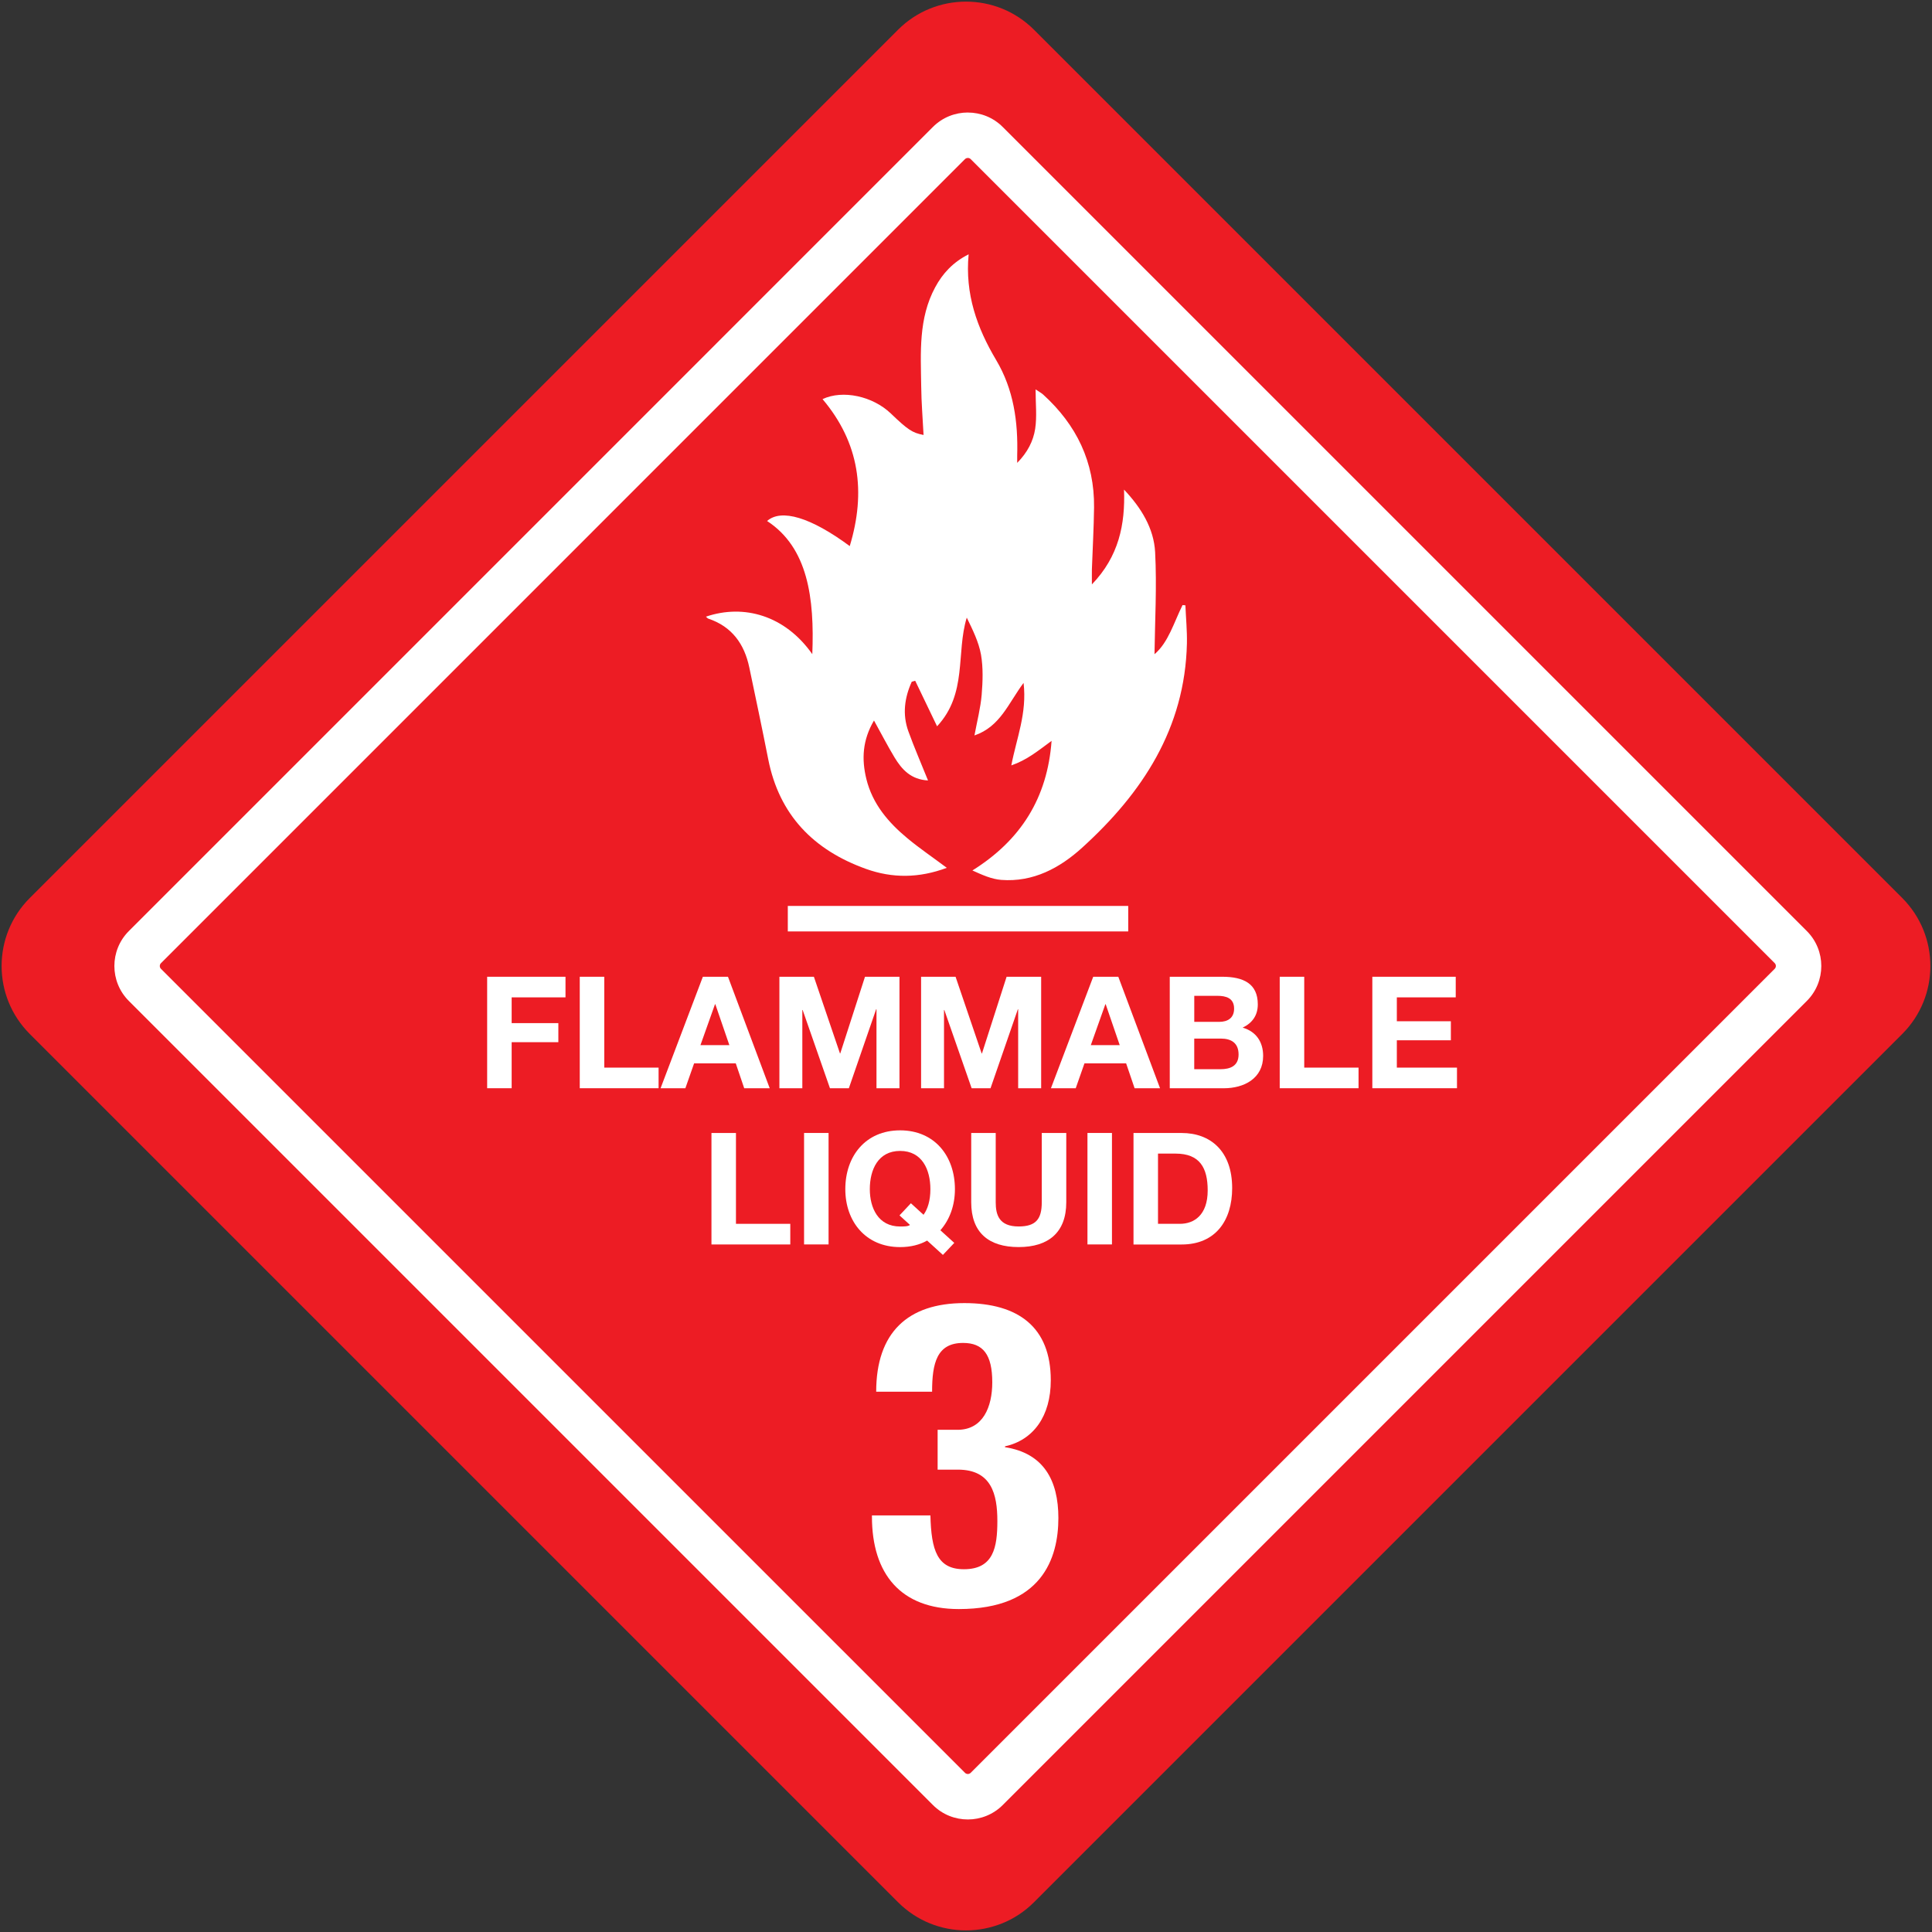
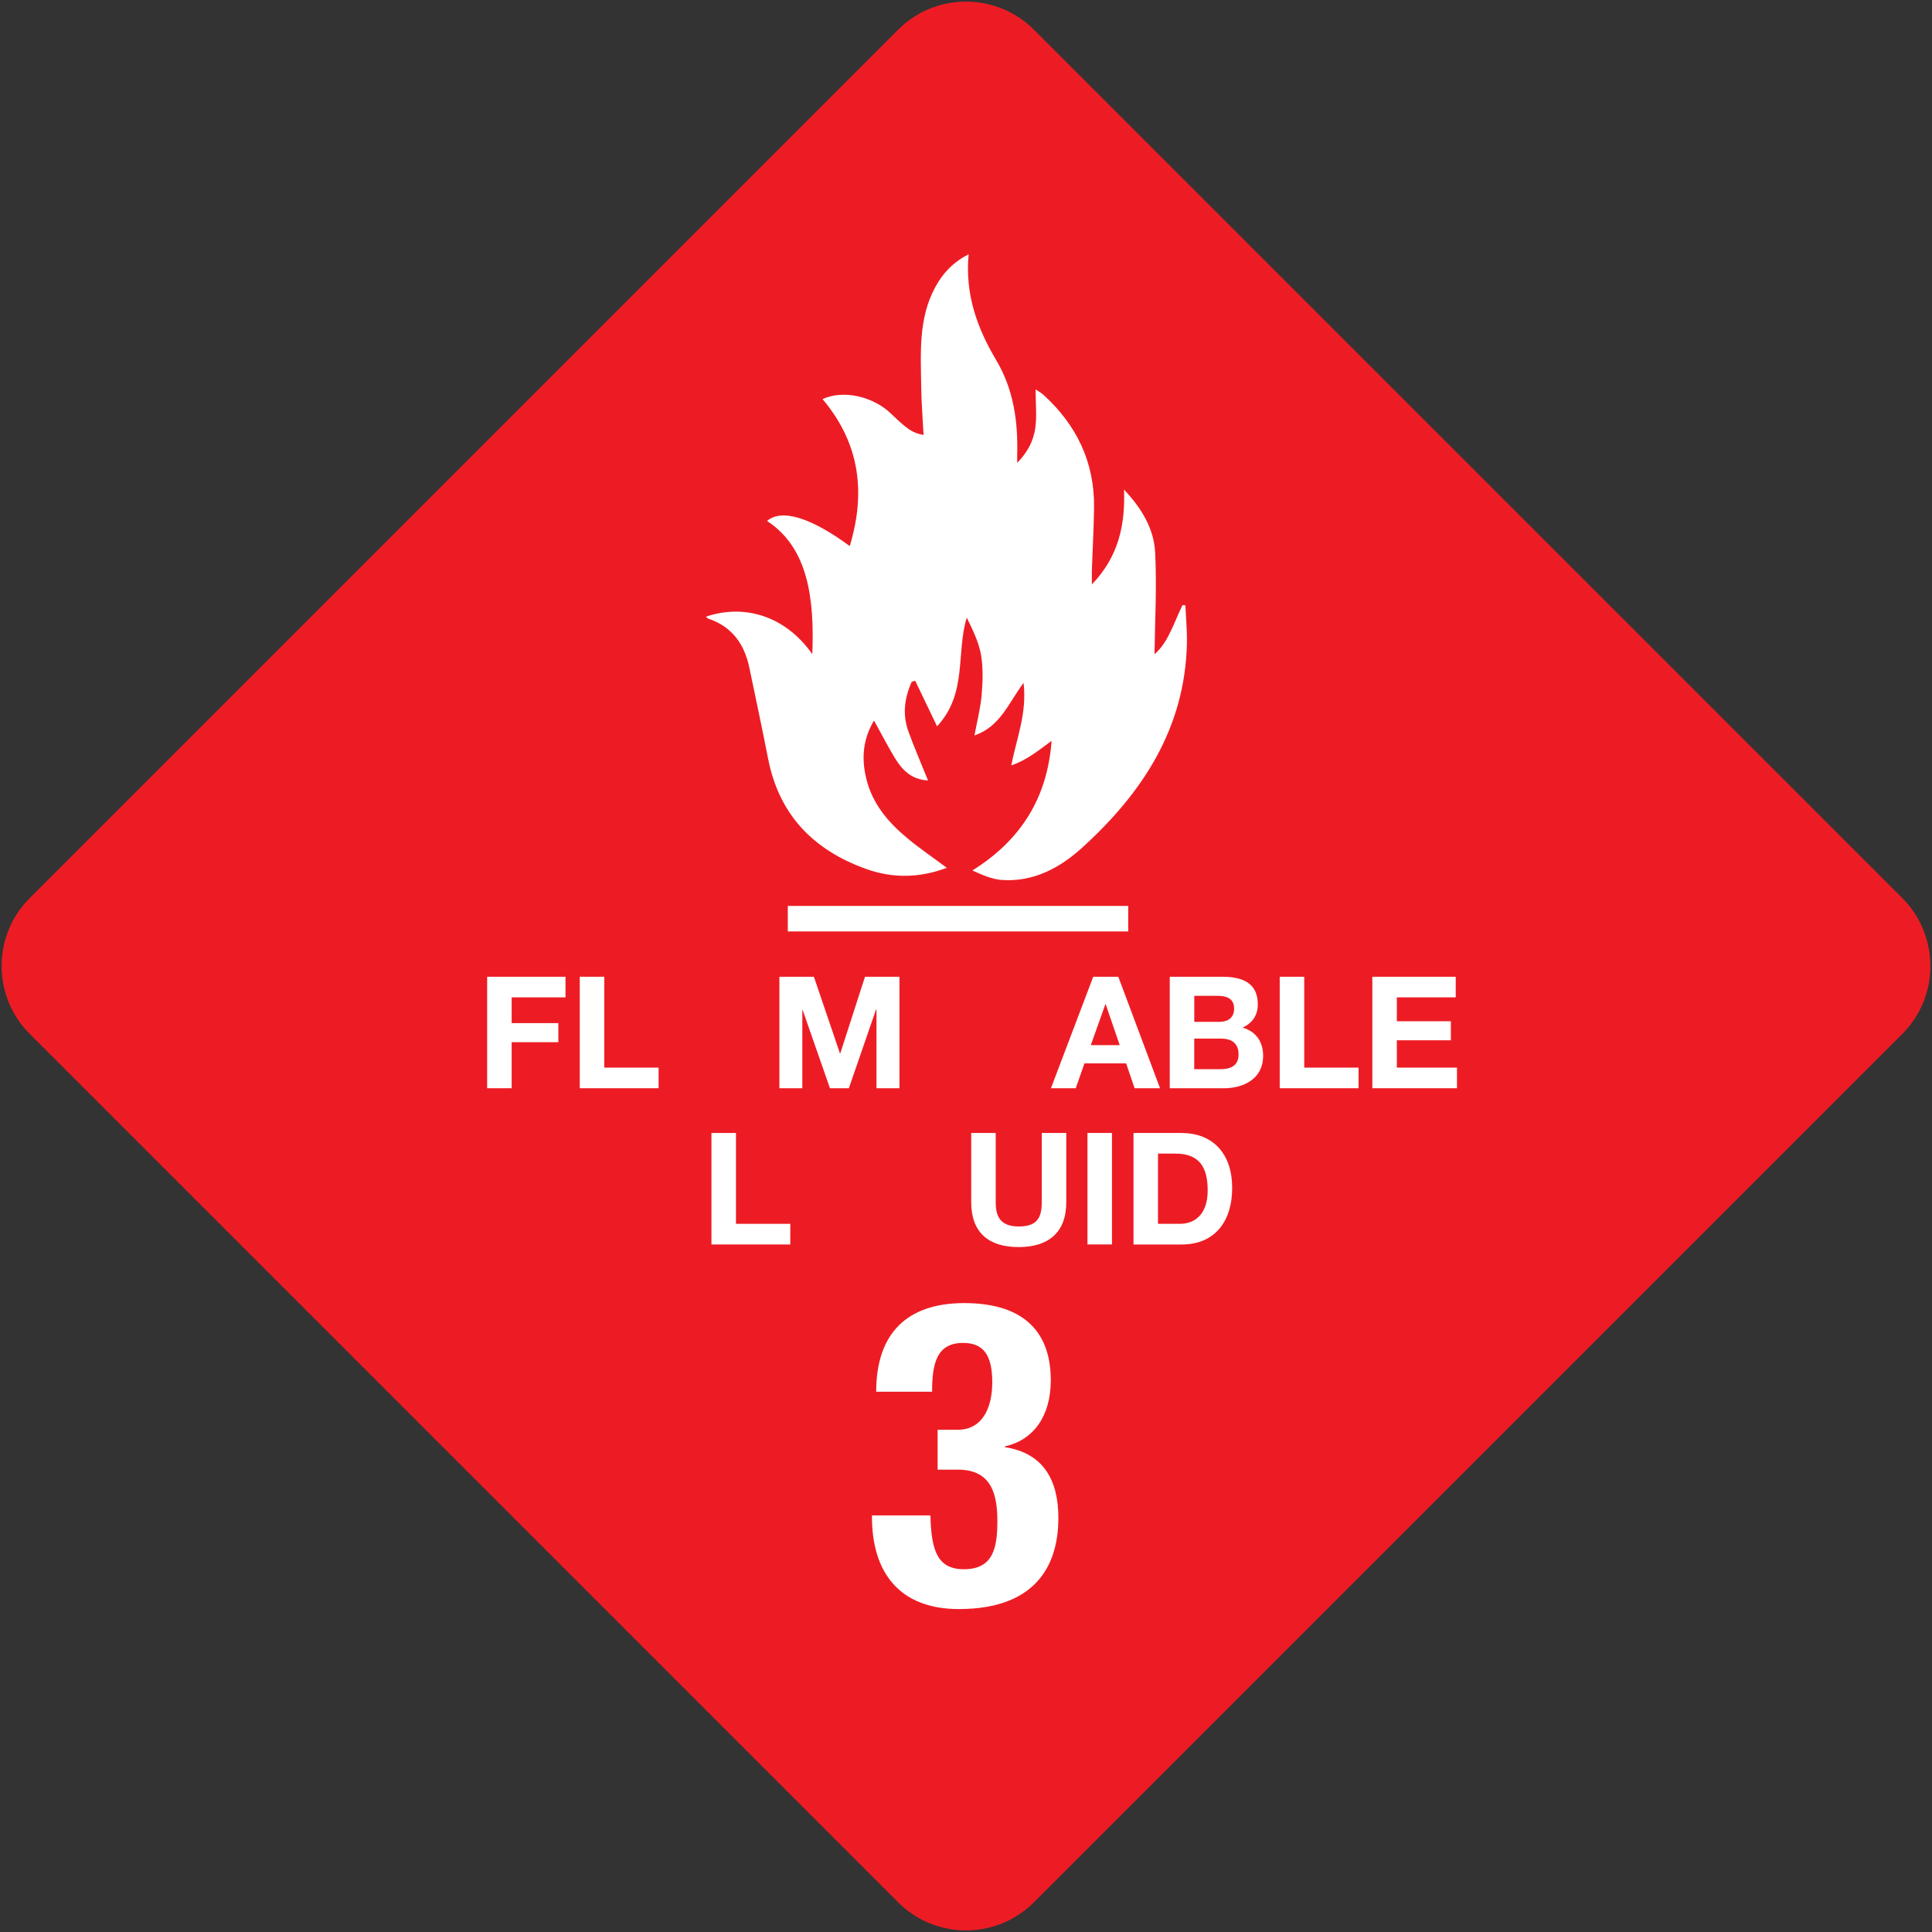
<svg xmlns="http://www.w3.org/2000/svg" id="Layer_1" viewBox="0 0 600 600">
  <rect x="0" y="0" width="600" height="600" fill="#333333" stroke="none" />
  <defs>
    <style>.cls-1{fill:#fff;}.cls-1,.cls-2{stroke-width:0px;}.cls-2{fill:#ed1c24;}</style>
  </defs>
  <path class="cls-2" d="M590.76,321.11l-269.64,269.64c-11.67,11.67-30.57,11.67-42.23,0L9.25,321.11c-11.67-11.65-11.67-30.56,0-42.23L278.89,9.24c11.66-11.65,30.56-11.65,42.23,0l269.64,269.64c11.65,11.67,11.65,30.58,0,42.23" />
-   <path class="cls-1" d="M300.57,34.94c-3.93,0-7.87,1.5-10.86,4.5L40.02,289.14c-6,6-6,15.72,0,21.72l249.69,249.69c2.99,3.01,6.93,4.5,10.86,4.5,3.93,0,7.87-1.5,10.86-4.5l249.69-249.69c6-6,6-15.72,0-21.72L311.42,39.45c-2.99-3.01-6.92-4.5-10.86-4.5M300.57,49.05c.34,0,.65.13.89.37l249.68,249.68c.24.24.37.55.37.89,0,.34-.13.65-.37.89l-249.68,249.68c-.24.24-.55.37-.89.37-.34,0-.65-.13-.89-.37L50,300.89c-.24-.24-.37-.55-.37-.89,0-.34.13-.65.37-.89L299.67,49.43c.24-.24.55-.37.89-.37" />
  <polygon class="cls-1" points="151.29 303.34 175.62 303.34 175.62 309.74 158.9 309.74 158.9 317.74 173.4 317.74 173.4 323.66 158.9 323.66 158.9 337.96 151.29 337.96 151.29 303.34" />
  <polygon class="cls-1" points="180.05 303.34 187.66 303.34 187.66 331.56 204.53 331.56 204.53 337.96 180.05 337.96 180.05 303.34" />
-   <path class="cls-1" d="M217.54,324.58h8.97s-4.36-12.71-4.36-12.71h-.1s-4.52,12.71-4.52,12.71ZM218.28,303.34h7.8s12.96,34.62,12.96,34.62h-7.92s-2.62-7.72-2.62-7.72h-12.94s-2.71,7.72-2.71,7.72h-7.7s13.13-34.62,13.13-34.62Z" />
  <polygon class="cls-1" points="242.05 303.34 252.76 303.34 260.86 327.15 260.95 327.15 268.63 303.34 279.34 303.34 279.34 337.96 272.2 337.96 272.2 313.42 272.1 313.42 263.62 337.96 257.75 337.96 249.27 313.66 249.17 313.66 249.17 337.96 242.05 337.96 242.05 303.34" />
-   <polygon class="cls-1" points="286.05 303.34 296.76 303.34 304.86 327.15 304.96 327.15 312.61 303.34 323.34 303.34 323.34 337.96 316.2 337.96 316.2 313.42 316.11 313.42 307.62 337.96 301.75 337.96 293.27 313.66 293.17 313.66 293.17 337.96 286.05 337.96 286.05 303.34" />
  <path class="cls-1" d="M338.77,324.58h8.97s-4.36-12.71-4.36-12.71h-.1s-4.52,12.71-4.52,12.71ZM339.5,303.34h7.8s12.96,34.62,12.96,34.62h-7.9s-2.63-7.72-2.63-7.72h-12.94s-2.71,7.72-2.71,7.72h-7.7s13.13-34.62,13.13-34.62Z" />
  <path class="cls-1" d="M370.89,332.05h8.14c3.01,0,5.62-.98,5.62-4.57,0-3.53-2.23-4.94-5.48-4.94h-8.29s0,9.51,0,9.51ZM370.89,317.35h7.72c2.67,0,4.65-1.2,4.65-4.11,0-3.3-2.52-3.98-5.23-3.98h-7.14s0,8.09,0,8.09ZM363.28,303.34h16.29c6.6,0,11.05,2.13,11.05,8.58,0,3.4-1.69,5.77-4.7,7.22,4.21,1.22,6.36,4.47,6.36,8.78,0,7.04-5.97,10.05-12.22,10.05h-16.78s0-34.62,0-34.62Z" />
  <polygon class="cls-1" points="397.43 303.34 405.04 303.34 405.04 331.56 421.91 331.56 421.91 337.96 397.43 337.96 397.43 303.34" />
  <polygon class="cls-1" points="426.19 303.34 452.09 303.34 452.09 309.74 433.8 309.74 433.8 317.16 450.58 317.16 450.58 323.07 433.8 323.07 433.8 331.56 452.48 331.56 452.48 337.96 426.19 337.96 426.19 303.34" />
  <polygon class="cls-1" points="220.95 351.86 228.56 351.86 228.56 380.07 245.43 380.07 245.43 386.48 220.95 386.48 220.95 351.86" />
-   <rect class="cls-1" x="249.71" y="351.85" width="7.61" height="34.62" />
-   <path class="cls-1" d="M282.89,373.68l3.92,3.58c1.27-1.74,2.13-4.36,2.13-7.95,0-6.06-2.57-11.88-9.4-11.88-6.84,0-9.41,5.82-9.41,11.88,0,5.77,2.57,11.59,9.41,11.59,1.11,0,2.52,0,3.06-.49l-3.25-2.96,3.54-3.77ZM292.82,389.72l-4.89-4.45c-2.27,1.3-5.14,2.03-8.39,2.03-10.73,0-17.02-8-17.02-17.99,0-10.27,6.29-18.27,17.02-18.27,10.71,0,17.02,8,17.02,18.27,0,5.01-1.61,9.46-4.52,12.76l4.32,3.92-3.54,3.74Z" />
  <path class="cls-1" d="M331.14,373.38c0,9.36-5.53,13.91-14.79,13.91-9.3,0-14.73-4.5-14.73-13.91v-21.52s7.61,0,7.61,0v21.52c0,3.79.96,7.51,7.12,7.51,5.43,0,7.18-2.37,7.18-7.51v-21.52s7.61,0,7.61,0v21.52Z" />
  <rect class="cls-1" x="337.72" y="351.85" width="7.61" height="34.62" />
  <path class="cls-1" d="M359.63,380.07h6.8c4.41,0,8.63-2.71,8.63-10.37,0-6.99-2.42-11.44-10-11.44h-5.43s0,21.81,0,21.81ZM352.02,351.86h14.94c8.96,0,15.7,5.62,15.7,17.12,0,10.03-5.14,17.51-15.7,17.51h-14.94s0-34.62,0-34.62Z" />
  <path class="cls-1" d="M288.95,470.63c.26,10.79,2.11,16.71,10.4,16.71,9.22,0,10.39-6.84,10.39-15,0-8.29-1.84-15.93-12.24-15.93h-6.31v-12.37h6.18c7.9,0,10.79-7.1,10.79-14.74,0-8.68-2.89-12.24-9.07-12.24-8.16,0-9.62,6.32-9.62,15.15h-17.36c0-18.3,9.74-27.52,27.37-27.52,16.84,0,26.85,7.51,26.85,23.96,0,11.18-5.4,18.56-14.22,20.53v.26c11.98,1.85,16.58,10.27,16.58,21.99,0,12.5-5.12,28.28-30.93,28.28-18.03,0-26.97-10.92-26.97-28.69v-.39h18.16Z" />
  <path class="cls-1" d="M350.38,281.34h-105.72s0,7.92,0,7.92h105.72s0-7.92,0-7.92ZM286.82,135.08c-.26-5.07-.68-10.09-.73-15.12-.15-10.47-.88-21.07,4.34-30.74,2.32-4.31,5.54-7.8,10.39-10.24-1.17,12.35,2.63,22.89,8.55,32.84,5.44,9.15,6.83,19.2,6.53,29.62-.02.54,0,1.09,0,2.31,3.19-3.23,4.99-6.76,5.58-10.55.59-3.84.13-7.83.13-12.27,1.02.7,1.76,1.07,2.36,1.61,10.35,9.4,15.96,20.95,15.8,35.06-.08,6.39-.44,12.79-.67,19.18-.03,1.27,0,2.54,0,4.71,8.37-8.7,10.37-18.6,9.98-29.44,5.3,5.61,9.27,12,9.66,19.46.55,10.63-.06,21.31-.2,31.66,4.31-3.64,6-9.79,8.71-15.26.29.03.59.07.89.08.16,3.95.55,7.9.47,11.83-.6,26.37-13.82,46.44-32.53,63.43-6.92,6.29-15.21,10.78-25.15,10.01-3.02-.24-5.95-1.58-8.94-2.93,15.05-9.4,23.29-22.53,24.59-40.25-1.98,1.45-3.93,2.97-6,4.34-2,1.32-4.11,2.45-6.5,3.28,1.59-8.4,4.92-16.16,3.8-25.62-4.75,6.36-7.23,13.57-15.25,16.32.83-4.49,1.89-8.53,2.24-12.63.34-4.13.49-8.4-.21-12.47-.72-3.98-2.6-7.75-4.42-11.49-3.37,11,.26,23.57-9.22,33.75-2.44-5.09-4.62-9.61-6.79-14.14-.36.1-.72.2-1.07.29-2.24,4.96-2.96,10.11-1.06,15.39,1.82,5.04,3.97,9.95,6.11,15.28-5.32-.29-8.13-3.41-10.39-7.14-2.16-3.58-4.08-7.31-6.39-11.48-3.58,6.1-3.88,11.98-2.37,18.16,1.92,7.8,6.84,13.51,12.79,18.45,3.79,3.14,7.87,5.9,12.19,9.14-8.61,3.22-16.89,3.28-25.11.33-16.26-5.84-26.93-16.73-30.35-34.07-1.87-9.51-3.88-18.99-5.87-28.46-1.53-7.31-5.38-12.71-12.71-15.18-.29-.1-.49-.39-.76-.62,11.8-4.01,24.58-.37,33.03,11.64.7-17.39-1.35-33.08-14.04-41.35,4.41-3.88,13.54-1.17,25.67,7.79,5.1-16.82,3.02-32.09-8.45-45.64,6.28-2.96,15.57-.93,21.2,4.45,5.32,5.1,6.68,6.01,10.16,6.68" />
</svg>